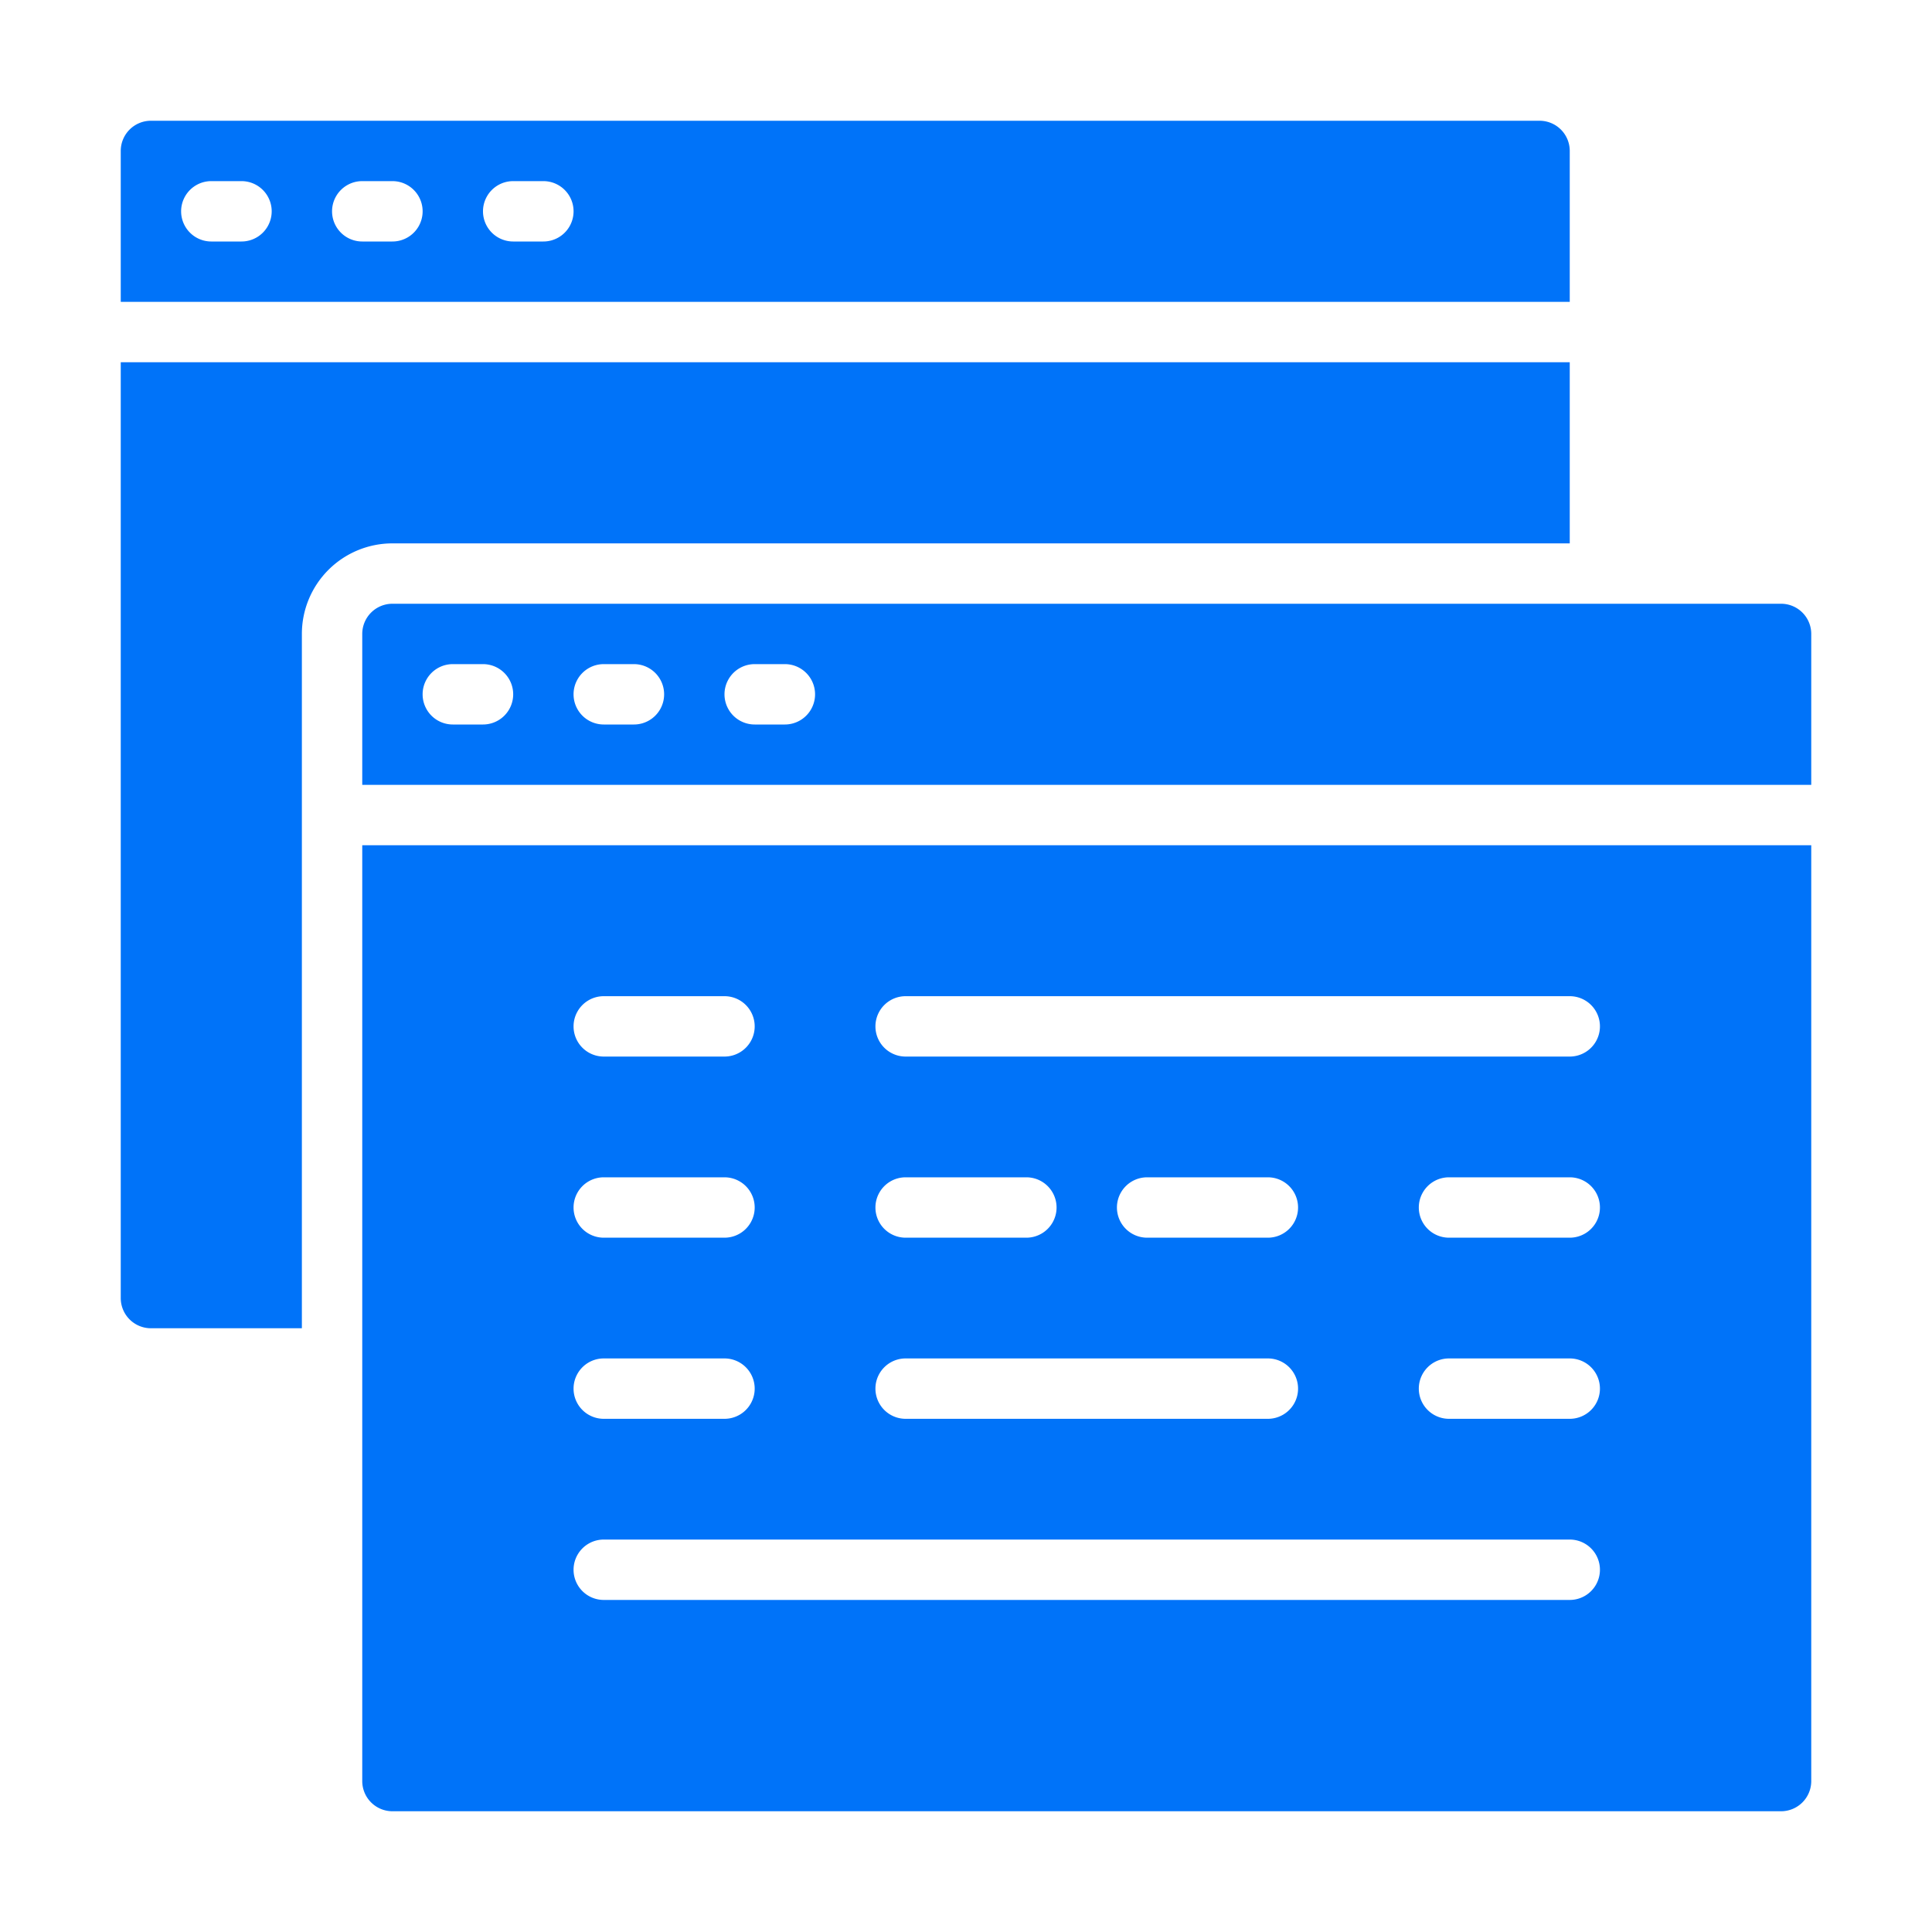
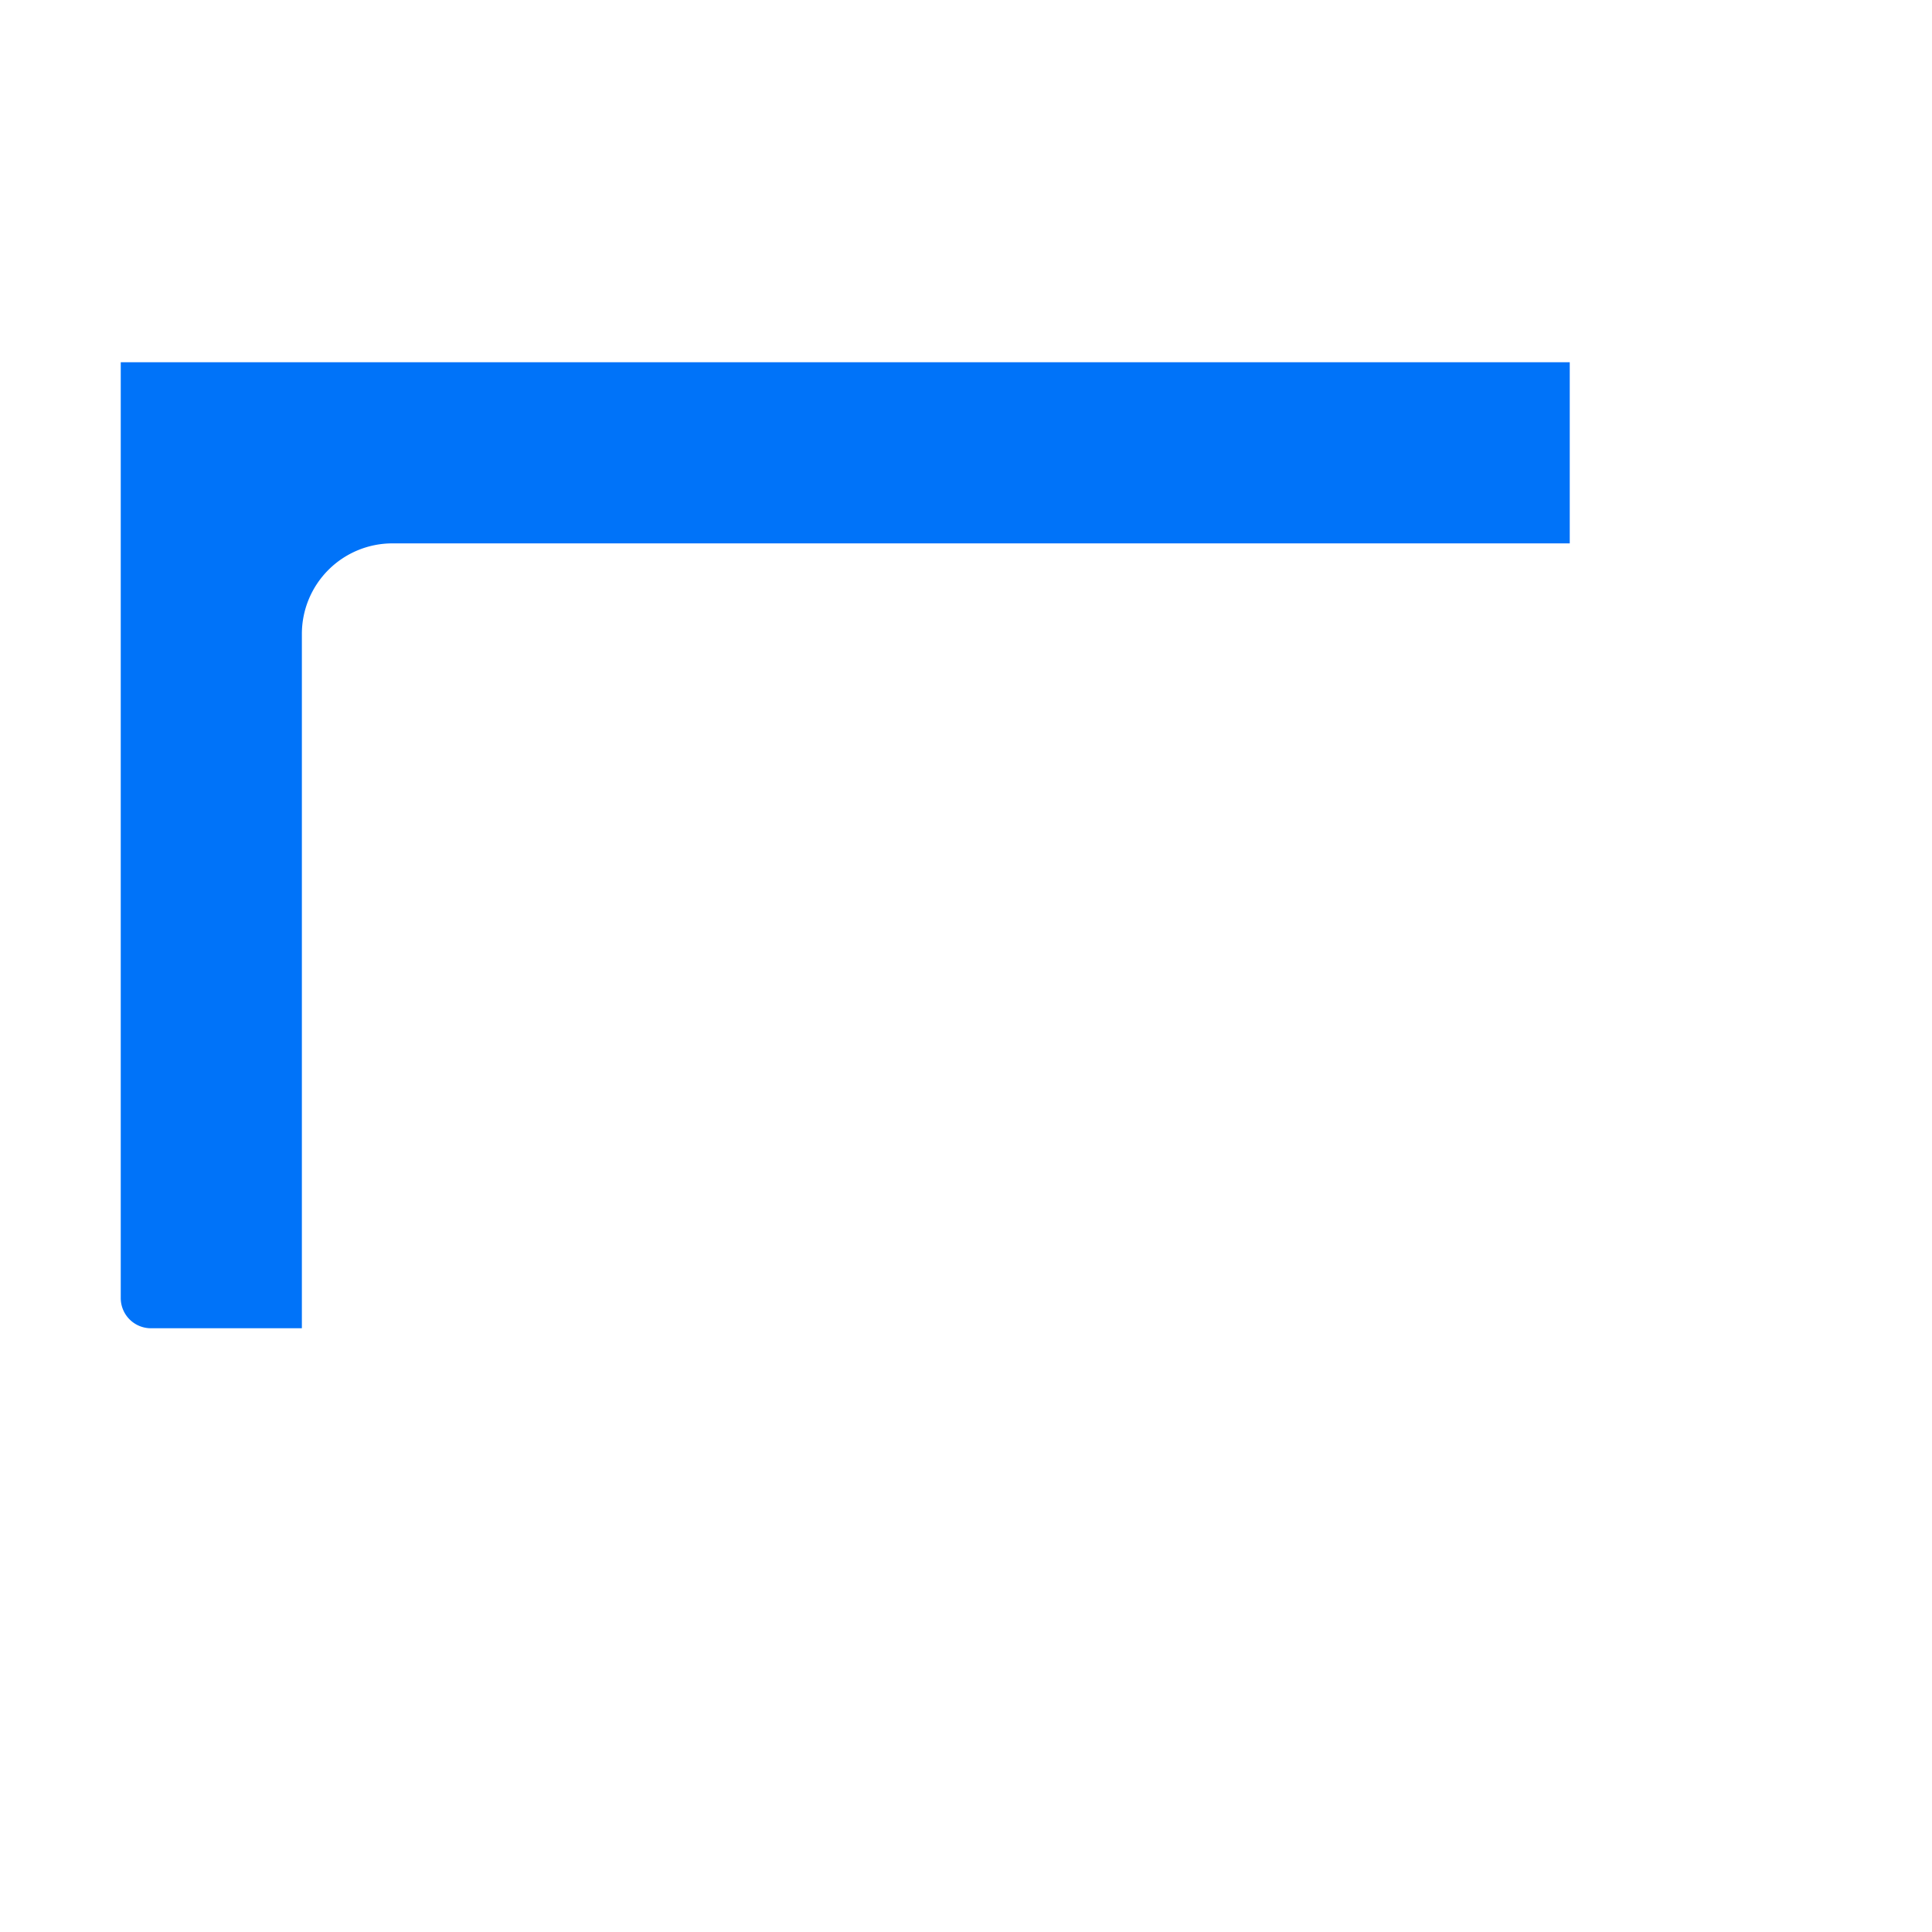
<svg xmlns="http://www.w3.org/2000/svg" width="512" height="512" x="0" y="0" viewBox="0 0 64 64" style="enable-background:new 0 0 512 512" xml:space="preserve" class="">
  <g>
    <g id="Data_file" data-name="Data file">
-       <path d="m51 4h-46a1 1 0 0 0 -1 1v5h48v-5a1 1 0 0 0 -1-1zm-43 4h-1a1 1 0 0 1 0-2h1a1 1 0 0 1 0 2zm5 0h-1a1 1 0 0 1 0-2h1a1 1 0 0 1 0 2zm5 0h-1a1 1 0 0 1 0-2h1a1 1 0 0 1 0 2z" fill="#0073f9" data-original="#000000" style="" />
      <path d="m5 44h5v-23a3 3 0 0 1 3-3h39v-6h-48v31a1 1 0 0 0 1 1z" fill="#0073f9" data-original="#000000" style="" />
-       <path d="m12 21v5h48v-5a1 1 0 0 0 -1-1h-46a1 1 0 0 0 -1 1zm13 1h1a1 1 0 0 1 0 2h-1a1 1 0 0 1 0-2zm-5 0h1a1 1 0 0 1 0 2h-1a1 1 0 0 1 0-2zm-5 0h1a1 1 0 0 1 0 2h-1a1 1 0 0 1 0-2z" fill="#0073f9" data-original="#000000" style="" />
-       <path d="m13 60h46a1 1 0 0 0 1-1v-31h-48v31a1 1 0 0 0 1 1zm39-19h-4a1 1 0 0 1 0-2h4a1 1 0 0 1 0 2zm1 5a1 1 0 0 1 -1 1h-4a1 1 0 0 1 0-2h4a1 1 0 0 1 1 1zm-23-13h22a1 1 0 0 1 0 2h-22a1 1 0 0 1 0-2zm13 7a1 1 0 0 1 -1 1h-4a1 1 0 0 1 0-2h4a1 1 0 0 1 1 1zm-13-1h4a1 1 0 0 1 0 2h-4a1 1 0 0 1 0-2zm0 6h12a1 1 0 0 1 0 2h-12a1 1 0 0 1 0-2zm-10-12h4a1 1 0 0 1 0 2h-4a1 1 0 0 1 0-2zm0 6h4a1 1 0 0 1 0 2h-4a1 1 0 0 1 0-2zm0 6h4a1 1 0 0 1 0 2h-4a1 1 0 0 1 0-2zm0 6h32a1 1 0 0 1 0 2h-32a1 1 0 0 1 0-2z" fill="#0073f9" data-original="#000000" style="" />
    </g>
  </g>
</svg>